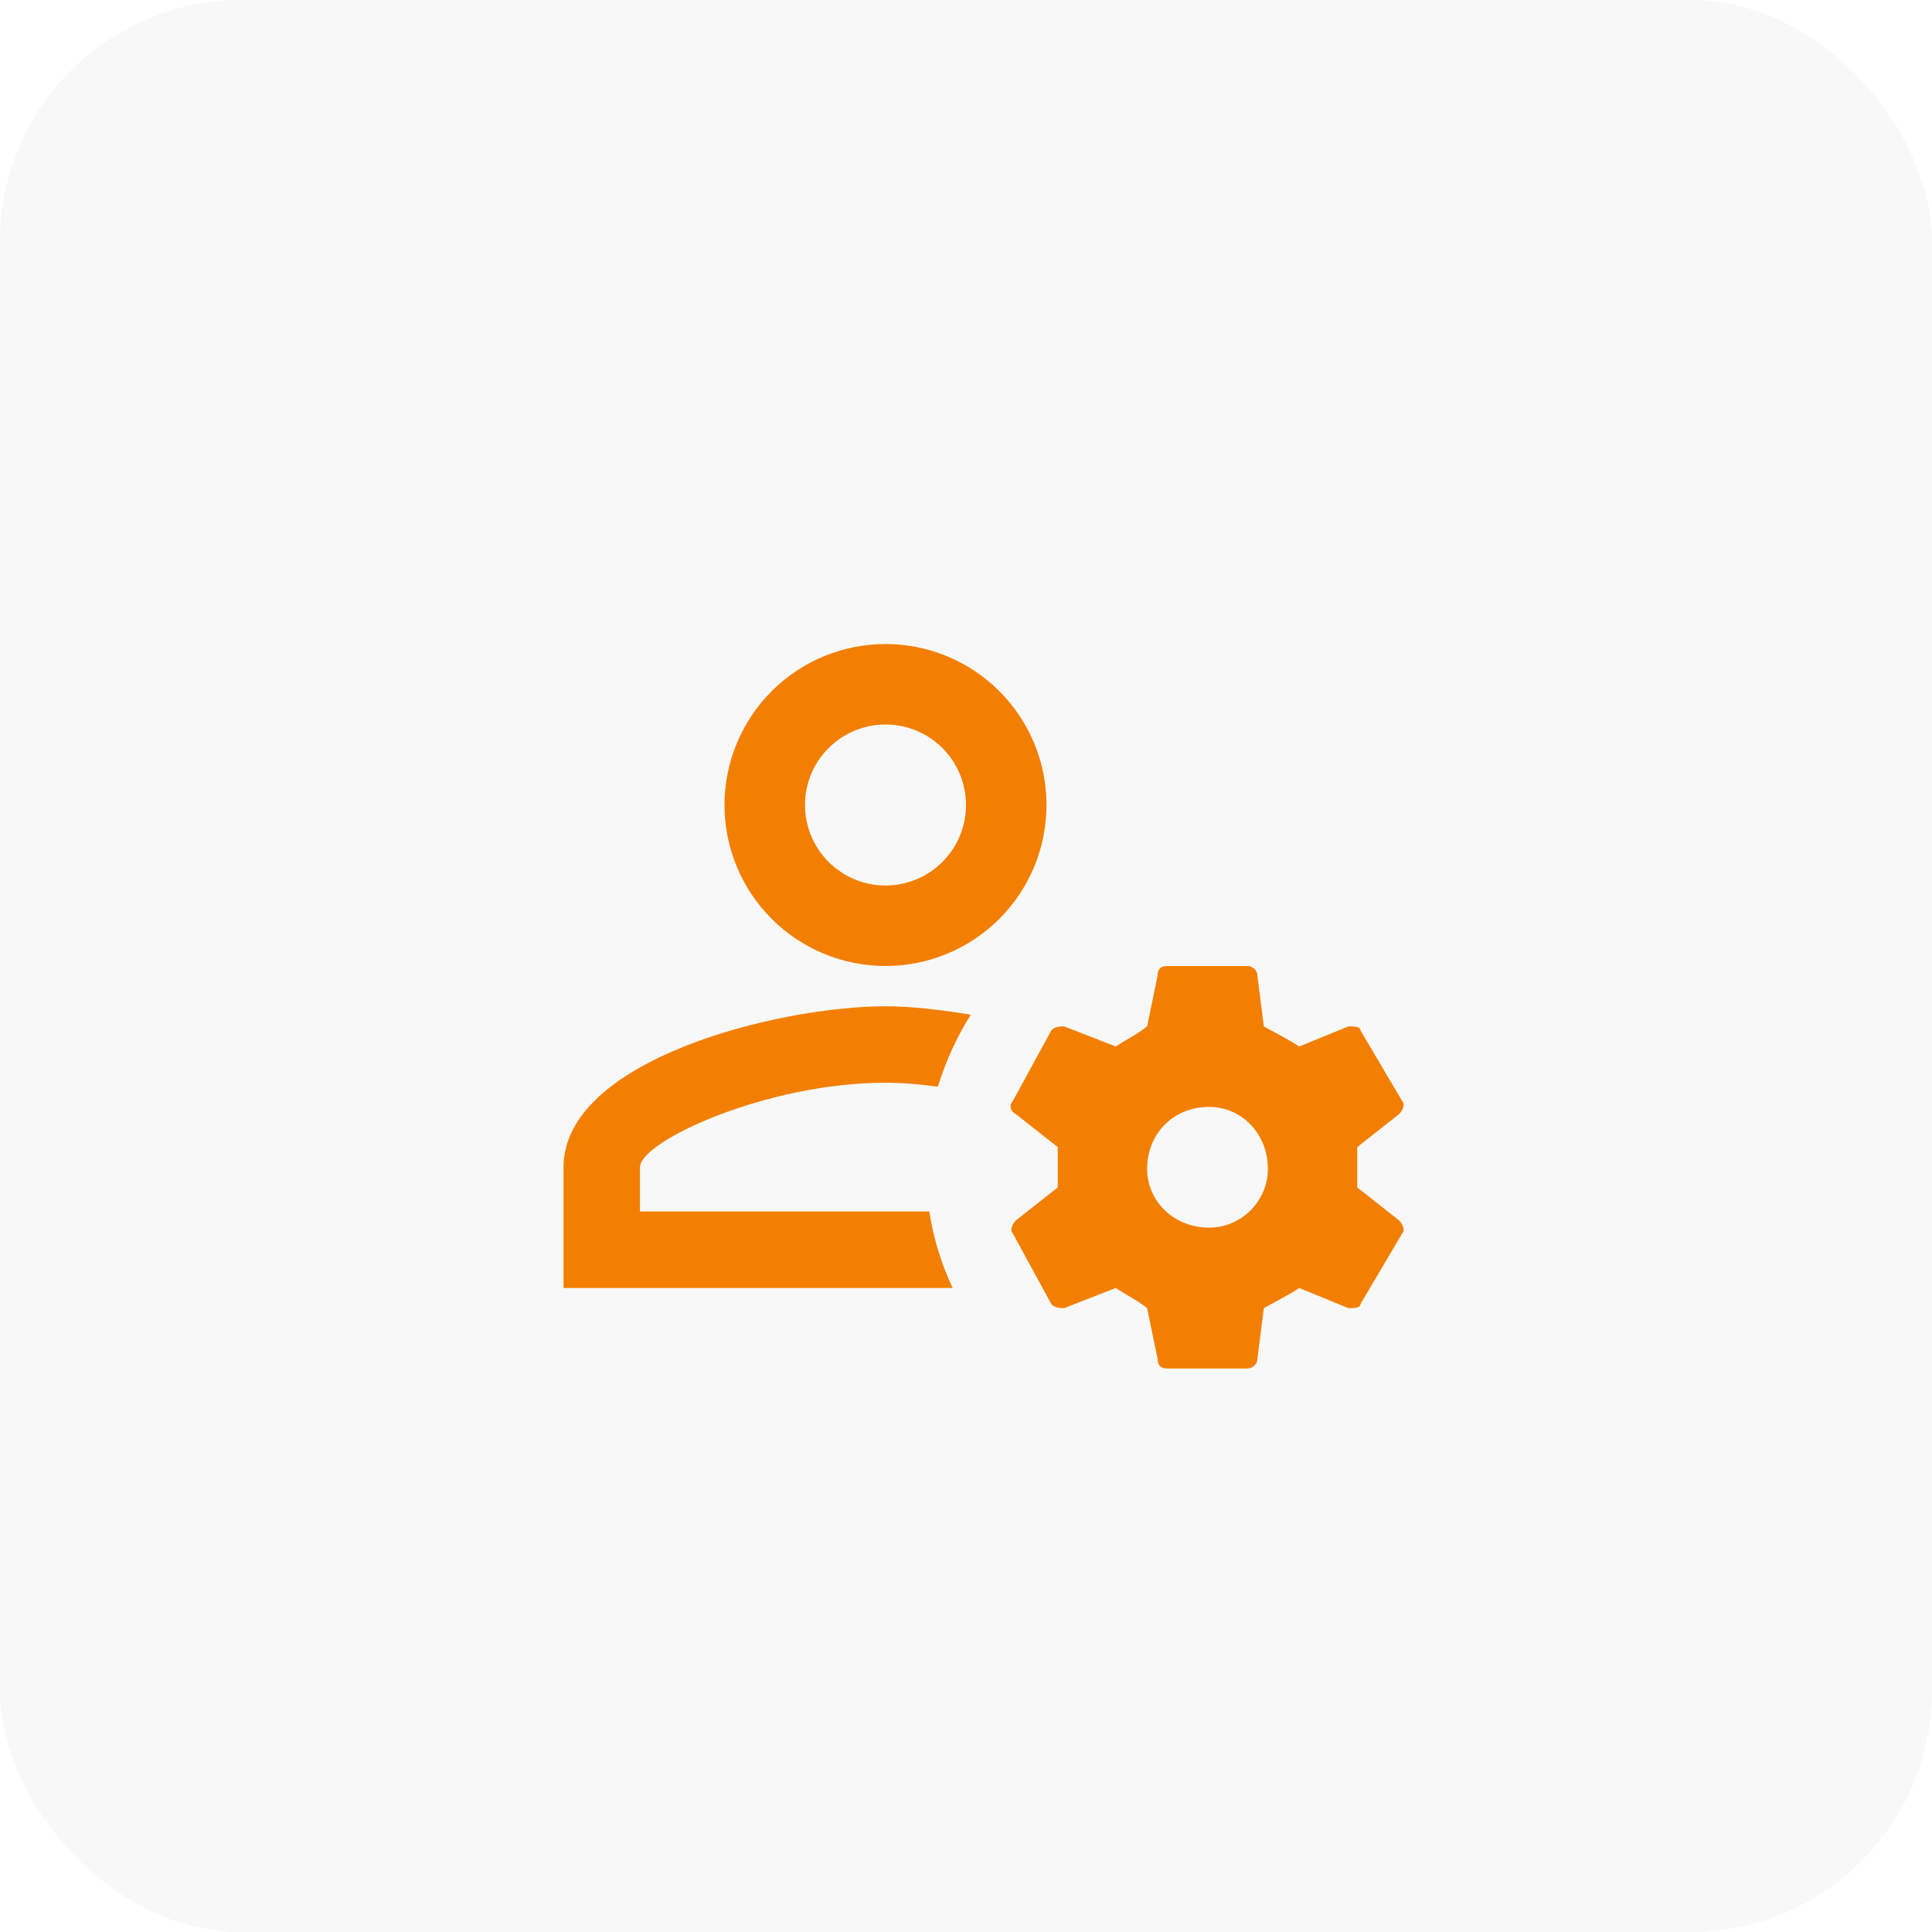
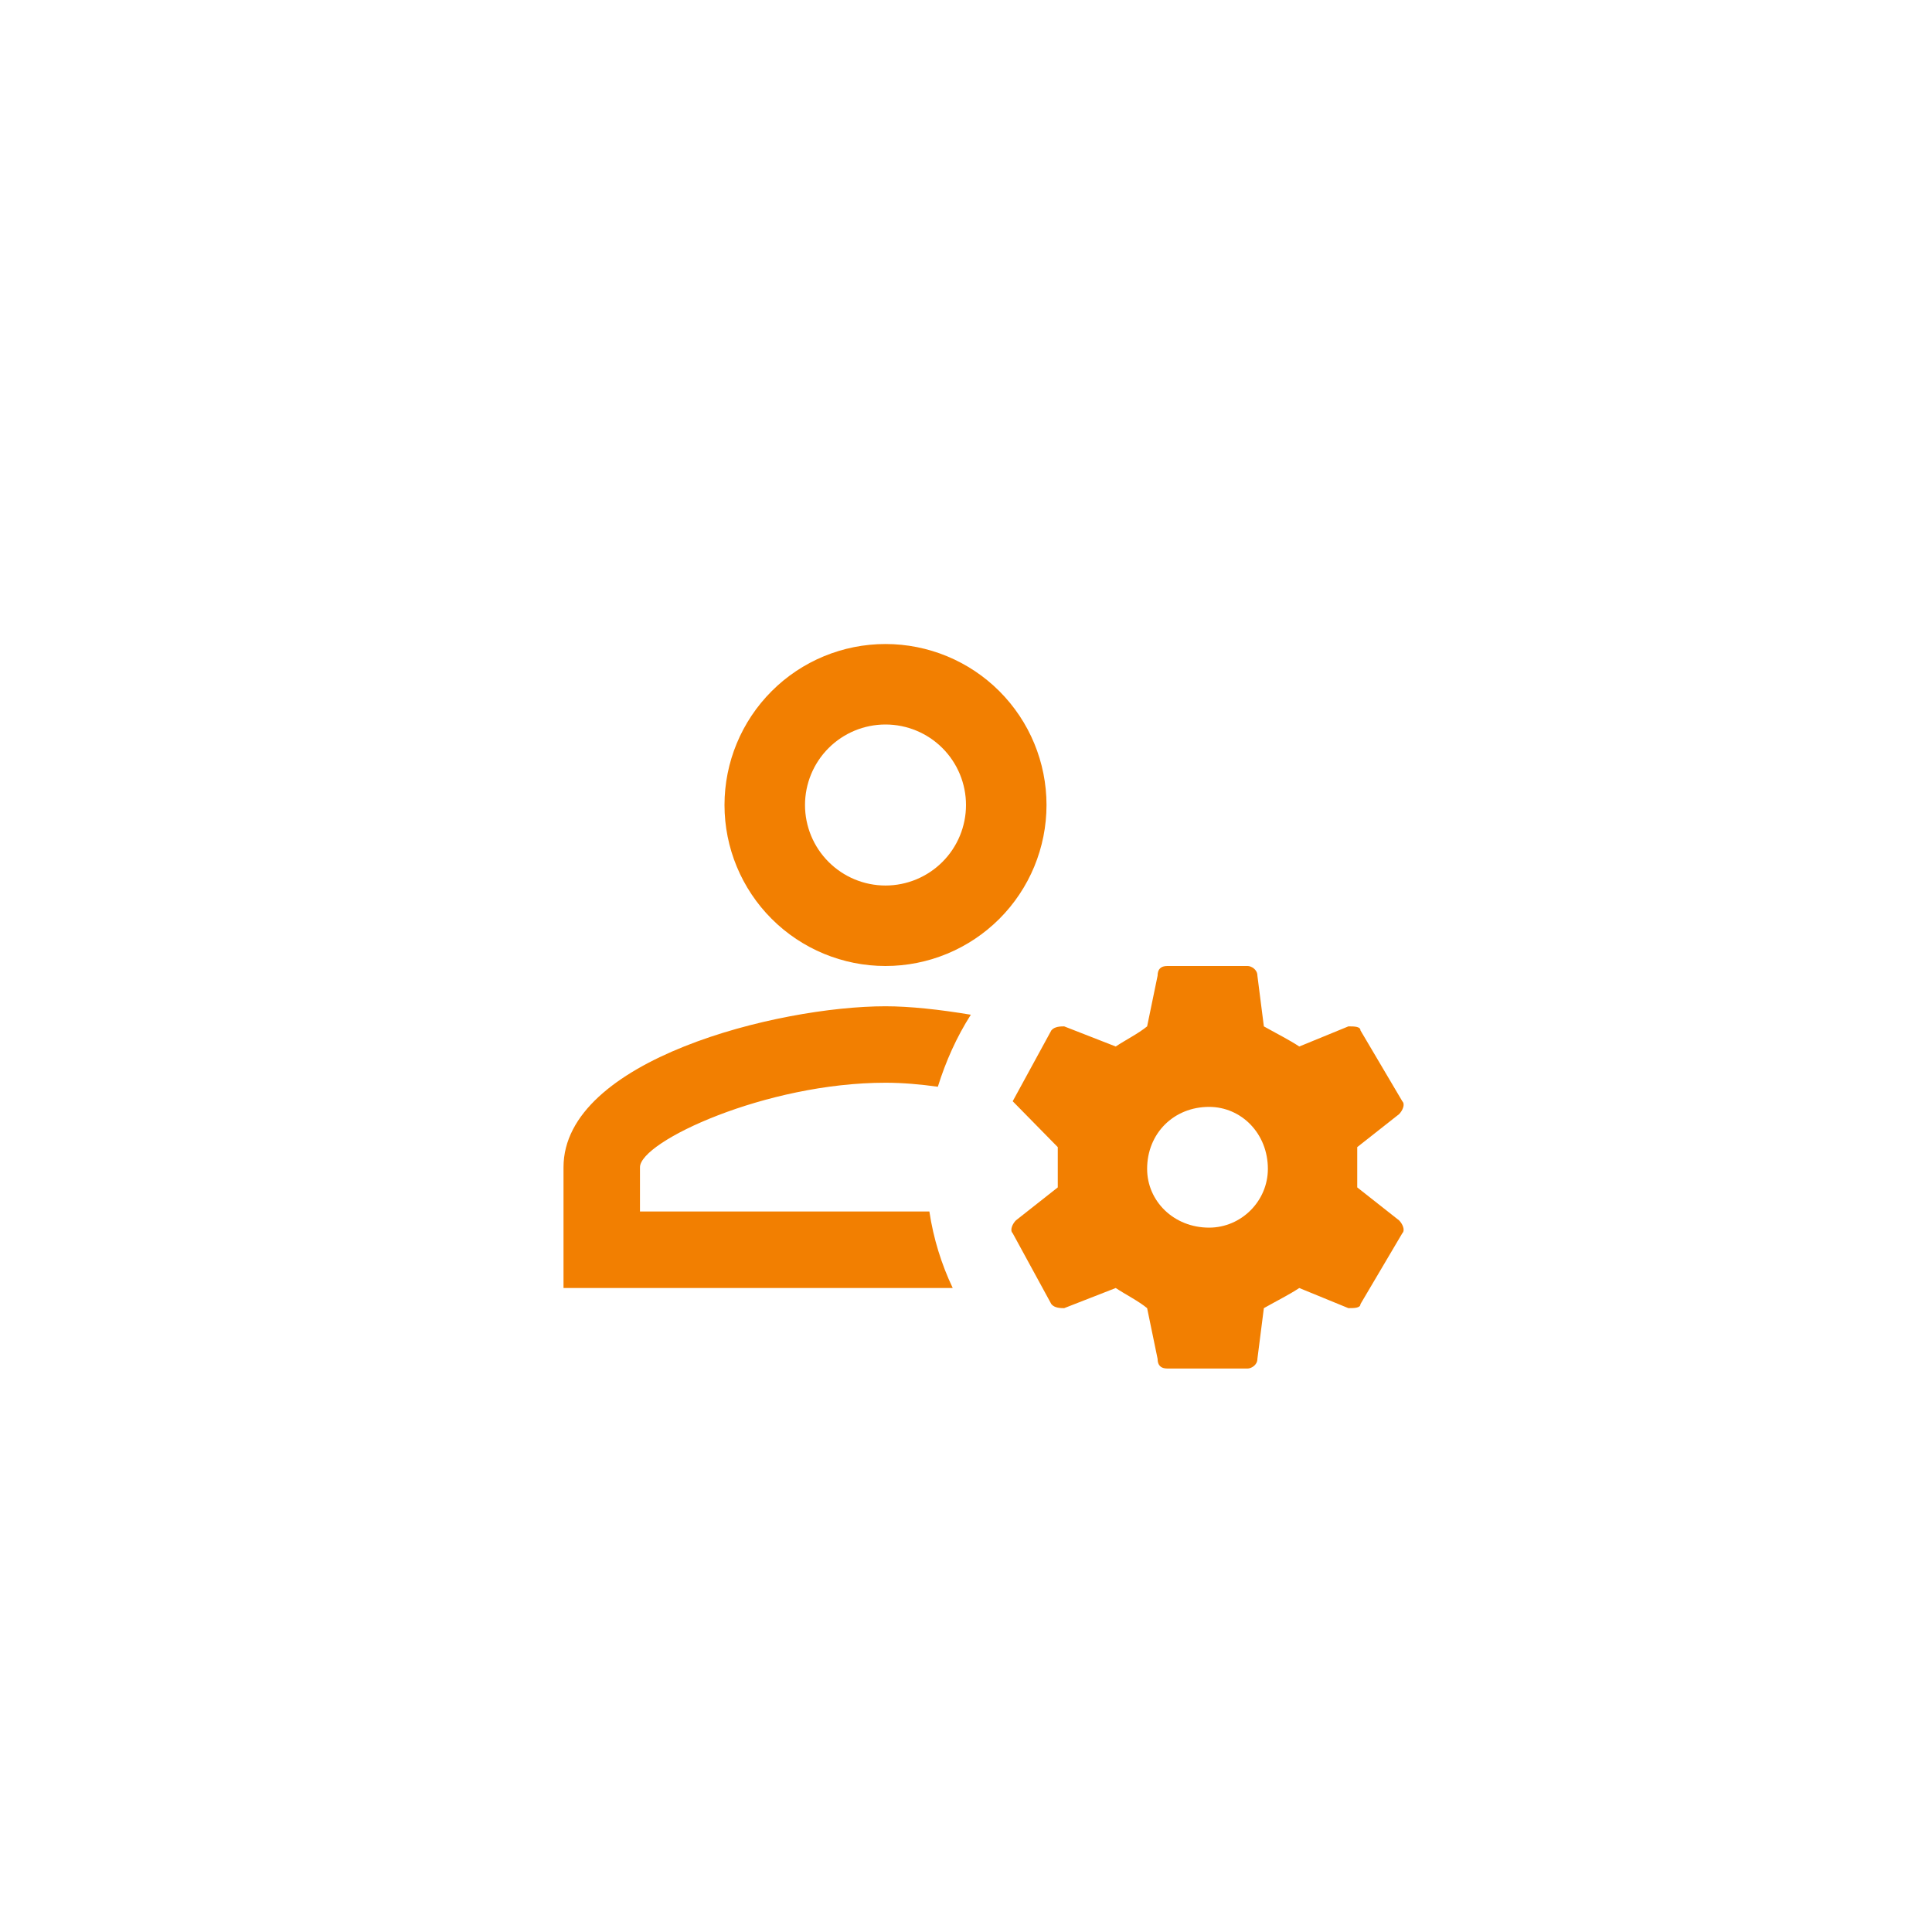
<svg xmlns="http://www.w3.org/2000/svg" width="64" height="64" viewBox="0 0 64 64" fill="none">
-   <rect width="64" height="64" rx="8" fill="#121212" fill-opacity="0.03" />
-   <path d="M29.333 21.334C27.919 21.334 26.562 21.895 25.562 22.896C24.562 23.896 24 25.252 24 26.667C24 28.081 24.562 29.438 25.562 30.438C26.562 31.438 27.919 32 29.333 32C30.748 32 32.104 31.438 33.105 30.438C34.105 29.438 34.667 28.081 34.667 26.667C34.667 25.252 34.105 23.896 33.105 22.896C32.104 21.895 30.748 21.334 29.333 21.334ZM29.333 24C30.041 24 30.719 24.281 31.219 24.781C31.719 25.281 32 25.96 32 26.667C32 27.374 31.719 28.052 31.219 28.552C30.719 29.052 30.041 29.334 29.333 29.334C28.626 29.334 27.948 29.052 27.448 28.552C26.948 28.052 26.667 27.374 26.667 26.667C26.667 25.96 26.948 25.281 27.448 24.781C27.948 24.281 28.626 24 29.333 24ZM38.667 32C38.453 32 38.347 32.107 38.347 32.32L38 34C37.707 34.24 37.28 34.453 36.96 34.667L35.253 34C35.147 34 34.933 34 34.827 34.133L33.547 36.48C33.44 36.587 33.44 36.8 33.653 36.907L35.04 38V39.334L33.653 40.427C33.547 40.533 33.44 40.747 33.547 40.853L34.827 43.2C34.933 43.334 35.147 43.334 35.253 43.334L36.96 42.667C37.28 42.88 37.707 43.093 38 43.334L38.347 45.014C38.347 45.227 38.453 45.334 38.667 45.334H41.333C41.44 45.334 41.653 45.227 41.653 45.014L41.867 43.334C42.293 43.093 42.72 42.88 43.04 42.667L44.667 43.334C44.853 43.334 45.067 43.334 45.067 43.2L46.453 40.853C46.56 40.747 46.453 40.533 46.347 40.427L44.96 39.334V38L46.347 36.907C46.453 36.8 46.56 36.587 46.453 36.48L45.067 34.133C45.067 34 44.853 34 44.667 34L43.04 34.667C42.72 34.453 42.293 34.24 41.867 34L41.653 32.32C41.653 32.107 41.44 32 41.333 32H38.667ZM29.333 33.334C25.773 33.334 18.667 35.107 18.667 38.667V42.667H31.56C31.187 41.88 30.92 41.027 30.787 40.133H21.2V38.667C21.2 37.813 25.373 35.867 29.333 35.867C29.907 35.867 30.493 35.92 31.067 36C31.333 35.147 31.693 34.347 32.16 33.614C31.12 33.44 30.133 33.334 29.333 33.334ZM40.053 36.667C41.12 36.667 42 37.547 42 38.72C42 39.787 41.12 40.667 40.053 40.667C38.88 40.667 38 39.787 38 38.72C38 37.547 38.88 36.667 40.053 36.667Z" fill="#F27F01" />
+   <path d="M29.333 21.334C27.919 21.334 26.562 21.895 25.562 22.896C24.562 23.896 24 25.252 24 26.667C24 28.081 24.562 29.438 25.562 30.438C26.562 31.438 27.919 32 29.333 32C30.748 32 32.104 31.438 33.105 30.438C34.105 29.438 34.667 28.081 34.667 26.667C34.667 25.252 34.105 23.896 33.105 22.896C32.104 21.895 30.748 21.334 29.333 21.334ZM29.333 24C30.041 24 30.719 24.281 31.219 24.781C31.719 25.281 32 25.96 32 26.667C32 27.374 31.719 28.052 31.219 28.552C30.719 29.052 30.041 29.334 29.333 29.334C28.626 29.334 27.948 29.052 27.448 28.552C26.948 28.052 26.667 27.374 26.667 26.667C26.667 25.96 26.948 25.281 27.448 24.781C27.948 24.281 28.626 24 29.333 24ZM38.667 32C38.453 32 38.347 32.107 38.347 32.32L38 34C37.707 34.24 37.28 34.453 36.96 34.667L35.253 34C35.147 34 34.933 34 34.827 34.133L33.547 36.48L35.04 38V39.334L33.653 40.427C33.547 40.533 33.44 40.747 33.547 40.853L34.827 43.2C34.933 43.334 35.147 43.334 35.253 43.334L36.96 42.667C37.28 42.88 37.707 43.093 38 43.334L38.347 45.014C38.347 45.227 38.453 45.334 38.667 45.334H41.333C41.44 45.334 41.653 45.227 41.653 45.014L41.867 43.334C42.293 43.093 42.72 42.88 43.04 42.667L44.667 43.334C44.853 43.334 45.067 43.334 45.067 43.2L46.453 40.853C46.56 40.747 46.453 40.533 46.347 40.427L44.96 39.334V38L46.347 36.907C46.453 36.8 46.56 36.587 46.453 36.48L45.067 34.133C45.067 34 44.853 34 44.667 34L43.04 34.667C42.72 34.453 42.293 34.24 41.867 34L41.653 32.32C41.653 32.107 41.44 32 41.333 32H38.667ZM29.333 33.334C25.773 33.334 18.667 35.107 18.667 38.667V42.667H31.56C31.187 41.88 30.92 41.027 30.787 40.133H21.2V38.667C21.2 37.813 25.373 35.867 29.333 35.867C29.907 35.867 30.493 35.92 31.067 36C31.333 35.147 31.693 34.347 32.16 33.614C31.12 33.44 30.133 33.334 29.333 33.334ZM40.053 36.667C41.12 36.667 42 37.547 42 38.72C42 39.787 41.12 40.667 40.053 40.667C38.88 40.667 38 39.787 38 38.72C38 37.547 38.88 36.667 40.053 36.667Z" fill="#F27F01" />
</svg>